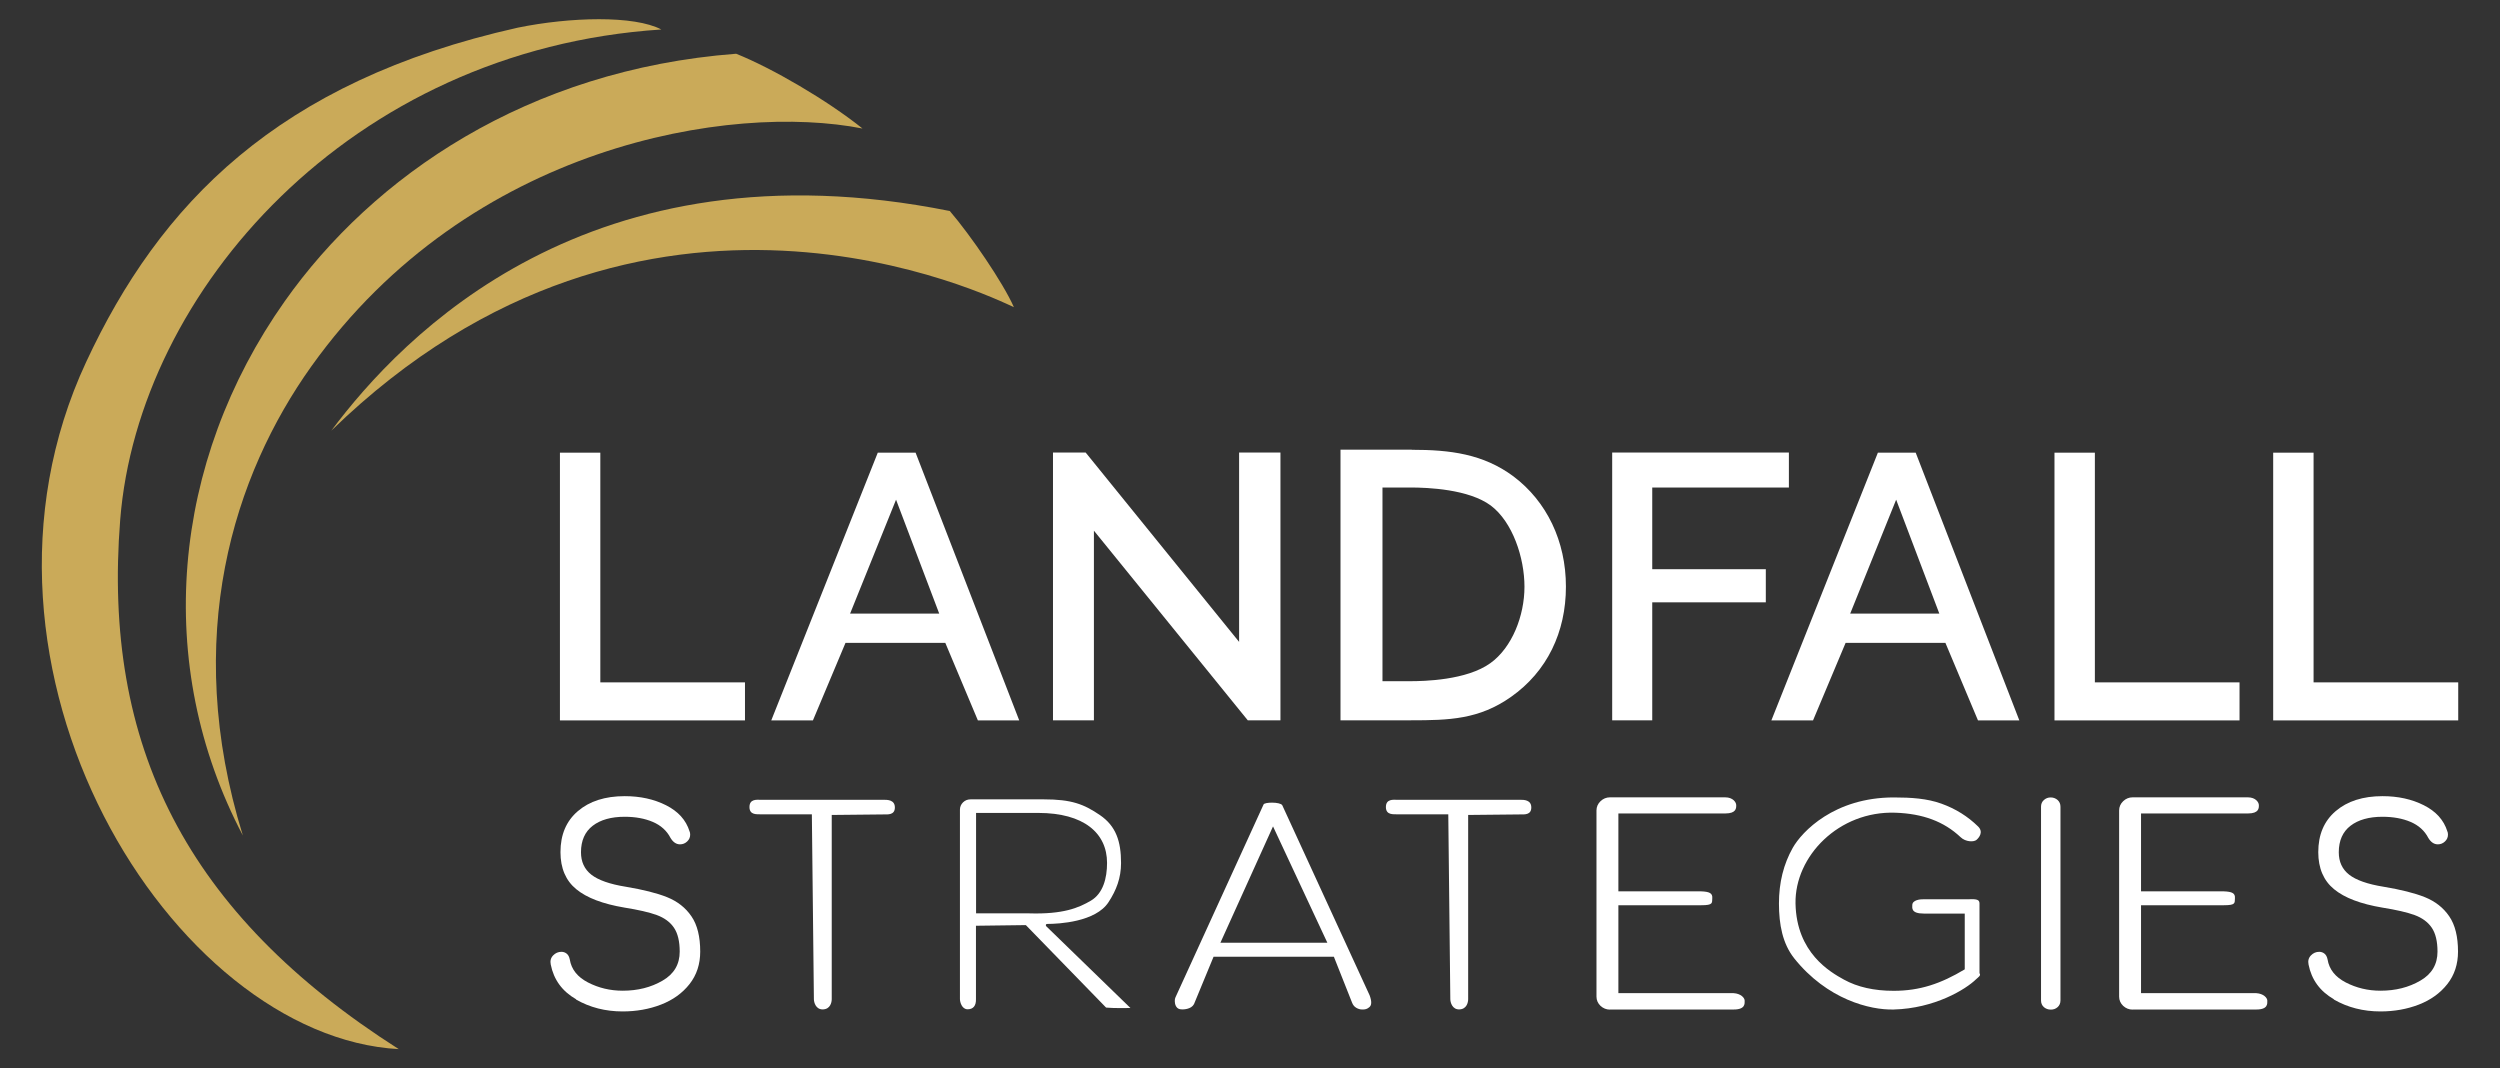
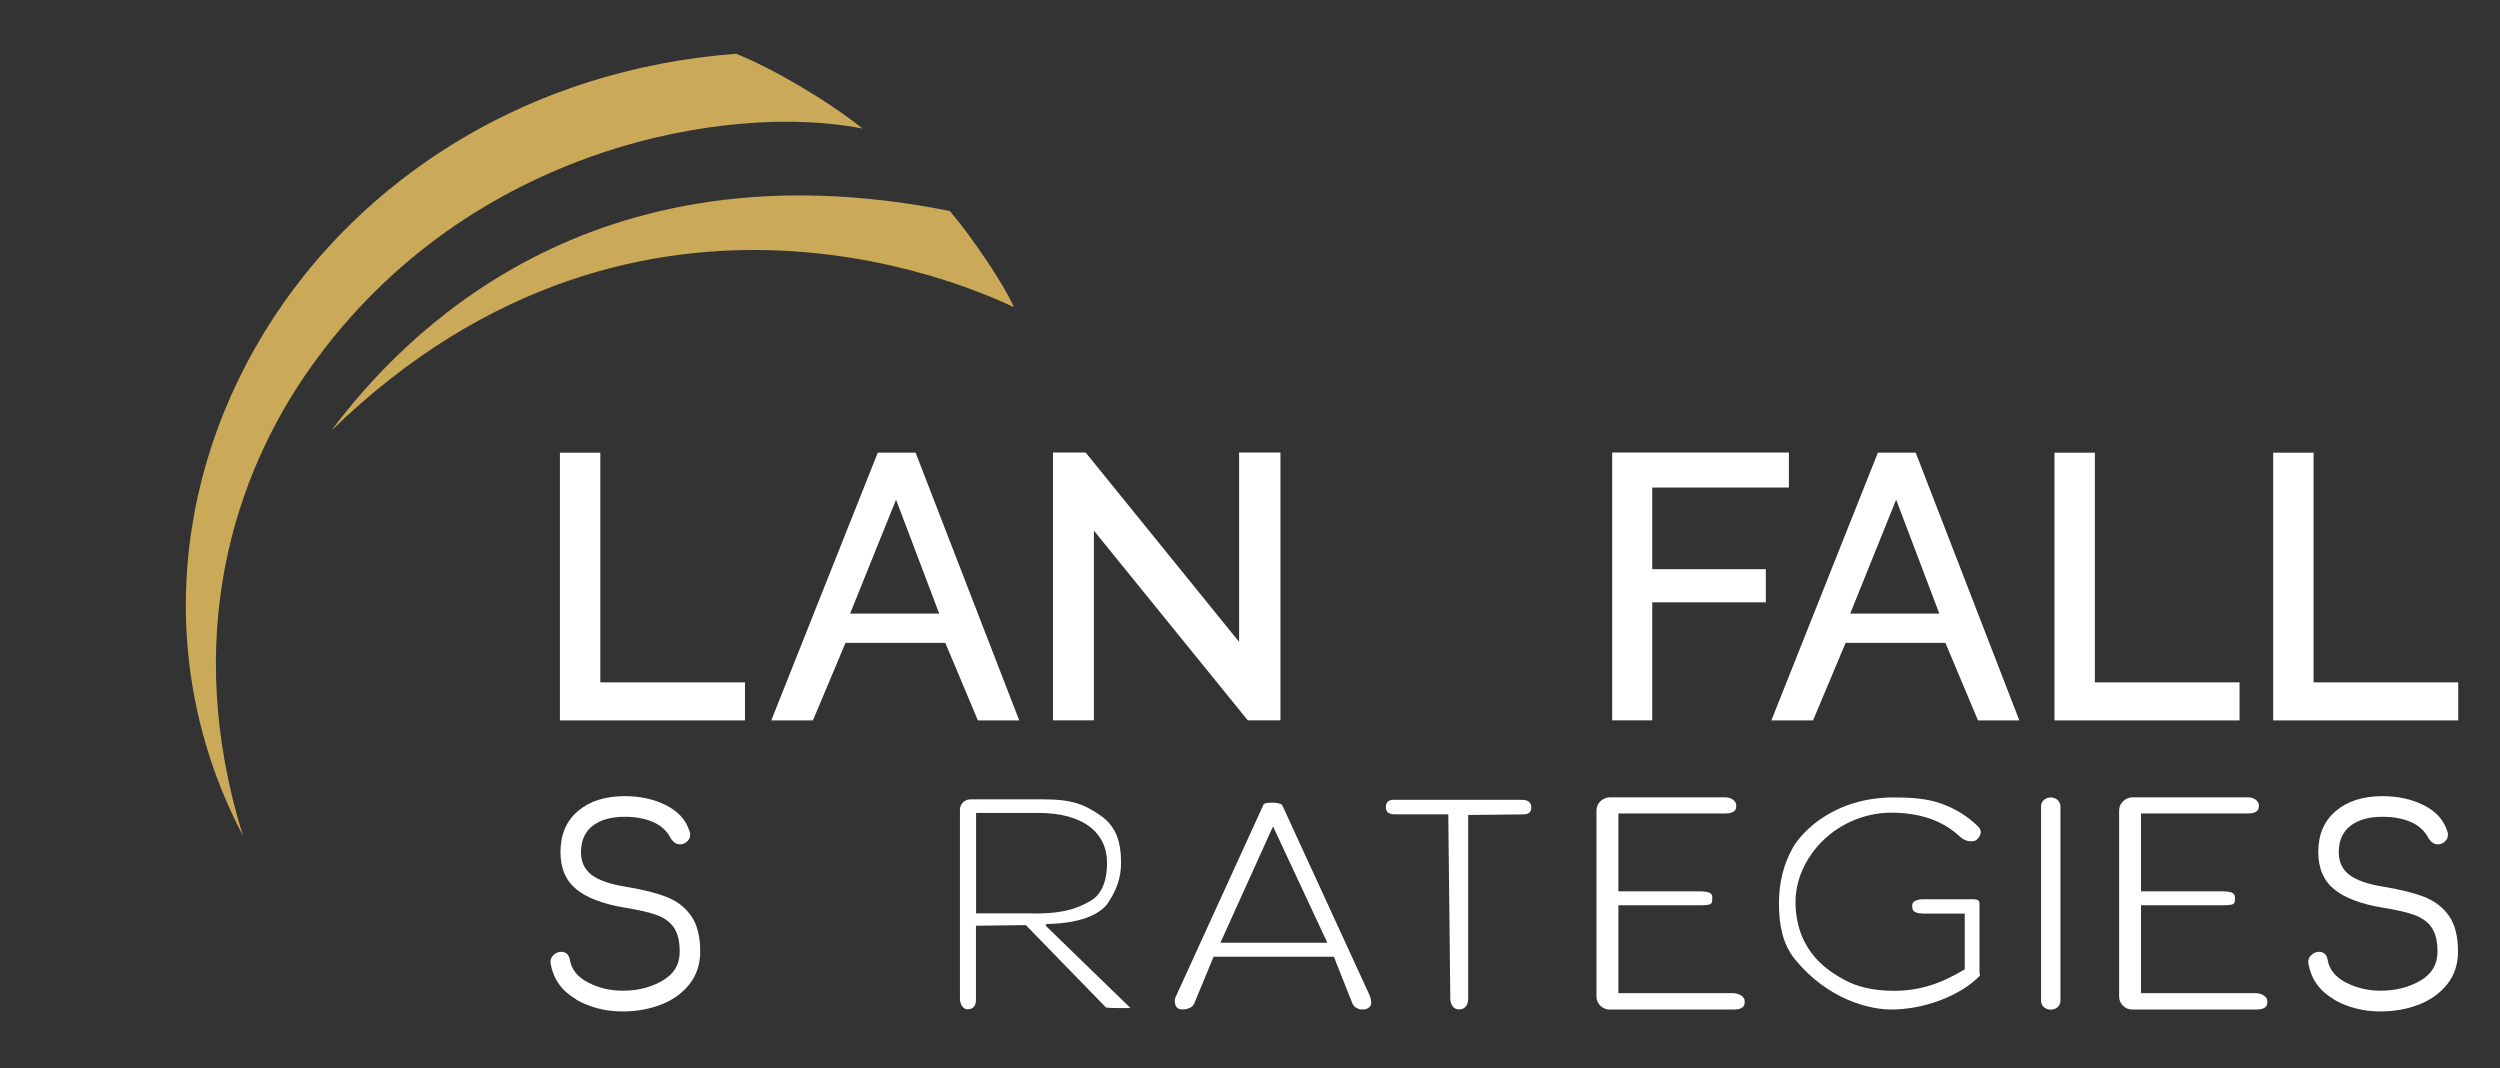
<svg xmlns="http://www.w3.org/2000/svg" id="Layer_1" data-name="Layer 1" viewBox="0 0 234 100">
  <rect x="0" y="0" width="234" height="100" fill="#333333" stroke="none" />
  <defs>
    <style>
      .cls-1 {
        fill: #fff;
      }

      .cls-2 {
        fill: #caaa59;
      }
    </style>
  </defs>
  <g>
    <path class="cls-1" d="m56.19,42.37v21.5h13.54v3.56h-17.32v-25.06h3.78Z" />
    <path class="cls-1" d="m196.08,42.37v21.5h13.54v3.56h-17.32v-25.06h3.78Z" />
    <path class="cls-1" d="m216.55,42.37v21.5h13.54v3.56h-17.32v-25.06h3.78Z" />
    <path class="cls-1" d="m88.49,60.17h-9.35l-3.05,7.26h-3.9l9.97-25.06h3.54l9.7,25.06h-3.87l-3.05-7.26Zm-.58-2.74l-4.04-10.66-4.3,10.66h8.34Z" />
    <path class="cls-1" d="m182.1,60.17h-9.35l-3.05,7.26h-3.9l9.97-25.06h3.54l9.7,25.06h-3.87l-3.05-7.26Zm-.58-2.74l-4.04-10.66-4.3,10.66h8.34Z" />
    <path class="cls-1" d="m98.56,67.42v-25.06h3.06l14.36,17.72v-17.72h3.87v25.06h-3.06l-14.4-17.75v17.75h-3.84Z" />
-     <path class="cls-1" d="m132.14,42.1c3.57,0,6.68.38,9.52,2.49,3.11,2.34,4.91,6.06,4.91,10.32s-1.76,7.94-5.14,10.32c-2.99,2.11-5.79,2.19-9.36,2.19h-6.6v-25.33h6.68Zm-2.74,21.66h2.59c1.27,0,5.28-.08,7.51-1.69,2.03-1.46,3.19-4.43,3.19-7.15s-1.11-6.06-3.15-7.6c-2.07-1.53-5.86-1.69-7.55-1.69h-2.59v18.13Z" />
    <path class="cls-1" d="m167.44,45.63h-12.79v7.65h10.63v3.1h-10.63v11.04h-3.75v-25.06h16.54v3.26Z" />
    <path class="cls-1" d="m53.92,93.53c-1.3-.75-2.09-1.83-2.37-3.25-.07-.34,0-.62.22-.85.22-.23.48-.34.78-.34.19,0,.35.06.49.17.14.11.24.29.29.54.15.93.72,1.65,1.71,2.16.99.51,2.07.77,3.24.77,1.41,0,2.65-.31,3.73-.94,1.08-.62,1.61-1.53,1.61-2.72,0-.96-.18-1.71-.54-2.24s-.9-.92-1.6-1.18c-.71-.26-1.72-.49-3.03-.7-2.02-.34-3.53-.91-4.51-1.72-.98-.8-1.48-1.96-1.48-3.47,0-1.63.54-2.91,1.63-3.84s2.55-1.4,4.38-1.4c1.45,0,2.74.28,3.87.85s1.87,1.38,2.2,2.44c.04.07.06.18.06.31,0,.25-.09.46-.28.64-.19.18-.41.27-.67.27-.35,0-.65-.2-.89-.6-.35-.68-.91-1.18-1.66-1.5-.75-.32-1.63-.48-2.63-.48-1.26,0-2.26.28-2.99.84-.73.56-1.1,1.39-1.1,2.48,0,.89.32,1.59.97,2.1.65.51,1.73.89,3.23,1.13,1.61.27,2.9.59,3.87.98.96.39,1.72.98,2.27,1.79.55.8.82,1.91.82,3.3,0,1.17-.33,2.19-1,3.04-.67.85-1.56,1.49-2.67,1.92-1.11.43-2.31.64-3.59.64-1.61,0-3.07-.37-4.37-1.12Z" />
    <path class="cls-1" d="m218.45,93.53c-1.3-.75-2.09-1.83-2.37-3.25-.07-.34,0-.62.22-.85.22-.23.48-.34.78-.34.19,0,.35.06.49.17.14.11.24.29.29.54.15.93.72,1.65,1.71,2.16.99.51,2.07.77,3.24.77,1.41,0,2.65-.31,3.73-.94,1.08-.62,1.61-1.53,1.61-2.72,0-.96-.18-1.71-.54-2.24s-.9-.92-1.6-1.18c-.71-.26-1.72-.49-3.03-.7-2.02-.34-3.53-.91-4.51-1.72-.98-.8-1.48-1.96-1.48-3.47,0-1.63.54-2.91,1.63-3.84s2.55-1.4,4.38-1.4c1.45,0,2.74.28,3.87.85s1.87,1.38,2.2,2.44c.04.07.06.18.06.31,0,.25-.09.46-.28.64-.19.18-.41.27-.67.27-.35,0-.65-.2-.89-.6-.35-.68-.91-1.18-1.66-1.5-.75-.32-1.63-.48-2.63-.48-1.26,0-2.26.28-2.99.84-.73.56-1.1,1.39-1.1,2.48,0,.89.32,1.59.97,2.1.65.51,1.73.89,3.23,1.13,1.61.27,2.9.59,3.87.98.96.39,1.72.98,2.27,1.79.55.8.82,1.91.82,3.3,0,1.17-.33,2.19-1,3.04-.67.85-1.56,1.49-2.67,1.92-1.11.43-2.31.64-3.59.64-1.61,0-3.07-.37-4.37-1.12Z" />
-     <path class="cls-1" d="m75.99,76.22h-4.81c-.29-.02-1.03.1-1.03-.68s.71-.68,1.03-.68h11.55c.33,0,1.03,0,1.03.72s-.67.65-1.03.65l-4.88.05v17.24c0,.3-.13.93-.81.96s-.86-.66-.86-.96l-.19-17.29Z" />
    <path class="cls-1" d="m135.56,76.22h-4.81c-.29-.02-1.03.1-1.03-.68s.71-.68,1.03-.68h11.55c.33,0,1.03,0,1.03.72s-.67.65-1.03.65l-4.88.05v17.24c0,.3-.13.93-.81.96s-.86-.66-.86-.96l-.19-17.29Z" />
    <path class="cls-1" d="m105.83,94.35c-.61,0-1.48.03-2.3-.04l-7.51-7.72-4.67.06v6.86c.02.62-.25.96-.78.96s-.72-.66-.72-.96v-17.73c0-.26.1-.49.29-.68.2-.19.43-.28.7-.28h6.86c2.58,0,3.74.44,5.25,1.47,1.51,1.03,1.98,2.46,1.98,4.49,0,1.4-.44,2.54-1.17,3.66-1.2,1.86-4.67,2.04-5.72,2.04-.22,0-.13.2-.13.2l7.91,7.68Zm-9.52-8.86c3.21.1,4.66-.52,5.8-1.19,1.13-.67,1.51-2.08,1.51-3.53,0-2.8-2.18-4.68-6.44-4.68h-5.82v9.4h4.95Z" />
    <path class="cls-1" d="m111.73,94.01c-.2.44-1,.53-1.33.44s-.44-.47-.44-.75c0-.15.02-.26.06-.34l8.25-18.06c.08-.23,1.56-.25,1.75.07l8.18,17.8c.22.6.18.94-.04,1.11-.21.17-.35.21-.64.21-.22,0-.41-.06-.59-.17s-.3-.27-.38-.48l-1.7-4.29h-11.26l-1.85,4.48Zm7.43-16.67l-4.93,10.9h10.01l-5.09-10.9Z" />
    <path class="cls-1" d="m199.61,94.5c-.33,0-.63-.12-.88-.35-.25-.24-.38-.53-.38-.87v-17.42c0-.34.13-.63.38-.87.25-.24.55-.36.88-.36h10.79c.73,0,1.03.47,1.03.73s.03.78-1.03.78h-10v7.29h7.75c.77.03,1.07.17,1.04.63s.1.67-1.04.67h-7.75v8.23h10.79c.66.04,1.03.43,1.03.7s.08.83-1.03.83h-11.58Z" />
    <path class="cls-1" d="m150.69,94.5c-.33,0-.63-.12-.88-.35-.25-.24-.38-.53-.38-.87v-17.42c0-.34.13-.63.38-.87.25-.24.55-.36.88-.36h10.79c.73,0,1.03.47,1.03.73s.03.78-1.03.78h-10v7.29h7.75c.77.03,1.07.17,1.04.63s.1.67-1.04.67h-7.75v8.23h10.79c.66.04,1.03.43,1.03.7s.08.83-1.03.83h-11.58Z" />
    <path class="cls-1" d="m167.94,89.7c-1.09-1.37-1.43-3.16-1.43-5.13s.43-3.68,1.29-5.21c.86-1.52,3.89-4.72,9.46-4.72,1.63,0,3.12.1,4.45.58,1.34.48,2.48,1.2,3.44,2.14.53.52.08,1.06-.16,1.26-.24.2-1,.2-1.48-.26-1.56-1.47-3.53-2.2-6.09-2.29-5.3-.19-9.44,4.07-9.36,8.5.09,4.63,3.26,6.42,4.53,7.12,1.27.7,2.82,1.05,4.66,1.05,2.45,0,4.42-.67,6.65-2.01v-5.22h-3.83c-1.22,0-1.08-.54-1.08-.79,0-.48.73-.56,1.08-.55h4.22c.8-.04.99.07.99.4v6.52c.17.23-.12.37-.31.56-.98.96-3.89,2.74-7.72,2.84-2.2.06-6.23-.93-9.32-4.8Z" />
    <path class="cls-1" d="m191.04,75.51c0-.26.09-.47.27-.63.18-.16.39-.24.63-.24.25,0,.47.08.65.24.18.16.27.37.27.63v18.13c0,.26-.09.47-.27.63-.18.16-.39.23-.63.23-.26,0-.47-.08-.65-.23-.18-.16-.27-.37-.27-.63v-18.13Z" />
  </g>
  <g>
    <path class="cls-2" d="m31.01,40.31c6.6-8.82,24.11-27.33,57.89-20.56,1.96,2.28,5,6.73,6,9-2-.89-34.46-17.06-63.89,11.56Z" />
    <path class="cls-2" d="m22.73,78.2c-8.42-16-6.7-34.95,3.92-50,8.26-11.7,22.71-21.67,42.25-23.17,3.33,1.33,8.5,4.33,11.83,7-12.25-2.42-36.74,1.47-51.58,22.25-7.26,10.17-12.17,25.33-6.42,43.92Z" />
-     <path class="cls-2" d="m37.35,98.2c-21.25-1.14-42.67-35.61-29.28-64.33C14.92,19.16,25.93,7.63,48.46,2.59c4.89-1,10.89-1.17,13.44.17C32.78,4.65,12.94,27.28,11.25,48.66c-1.67,21.07,6.15,36.85,26.09,49.55Z" />
  </g>
</svg>